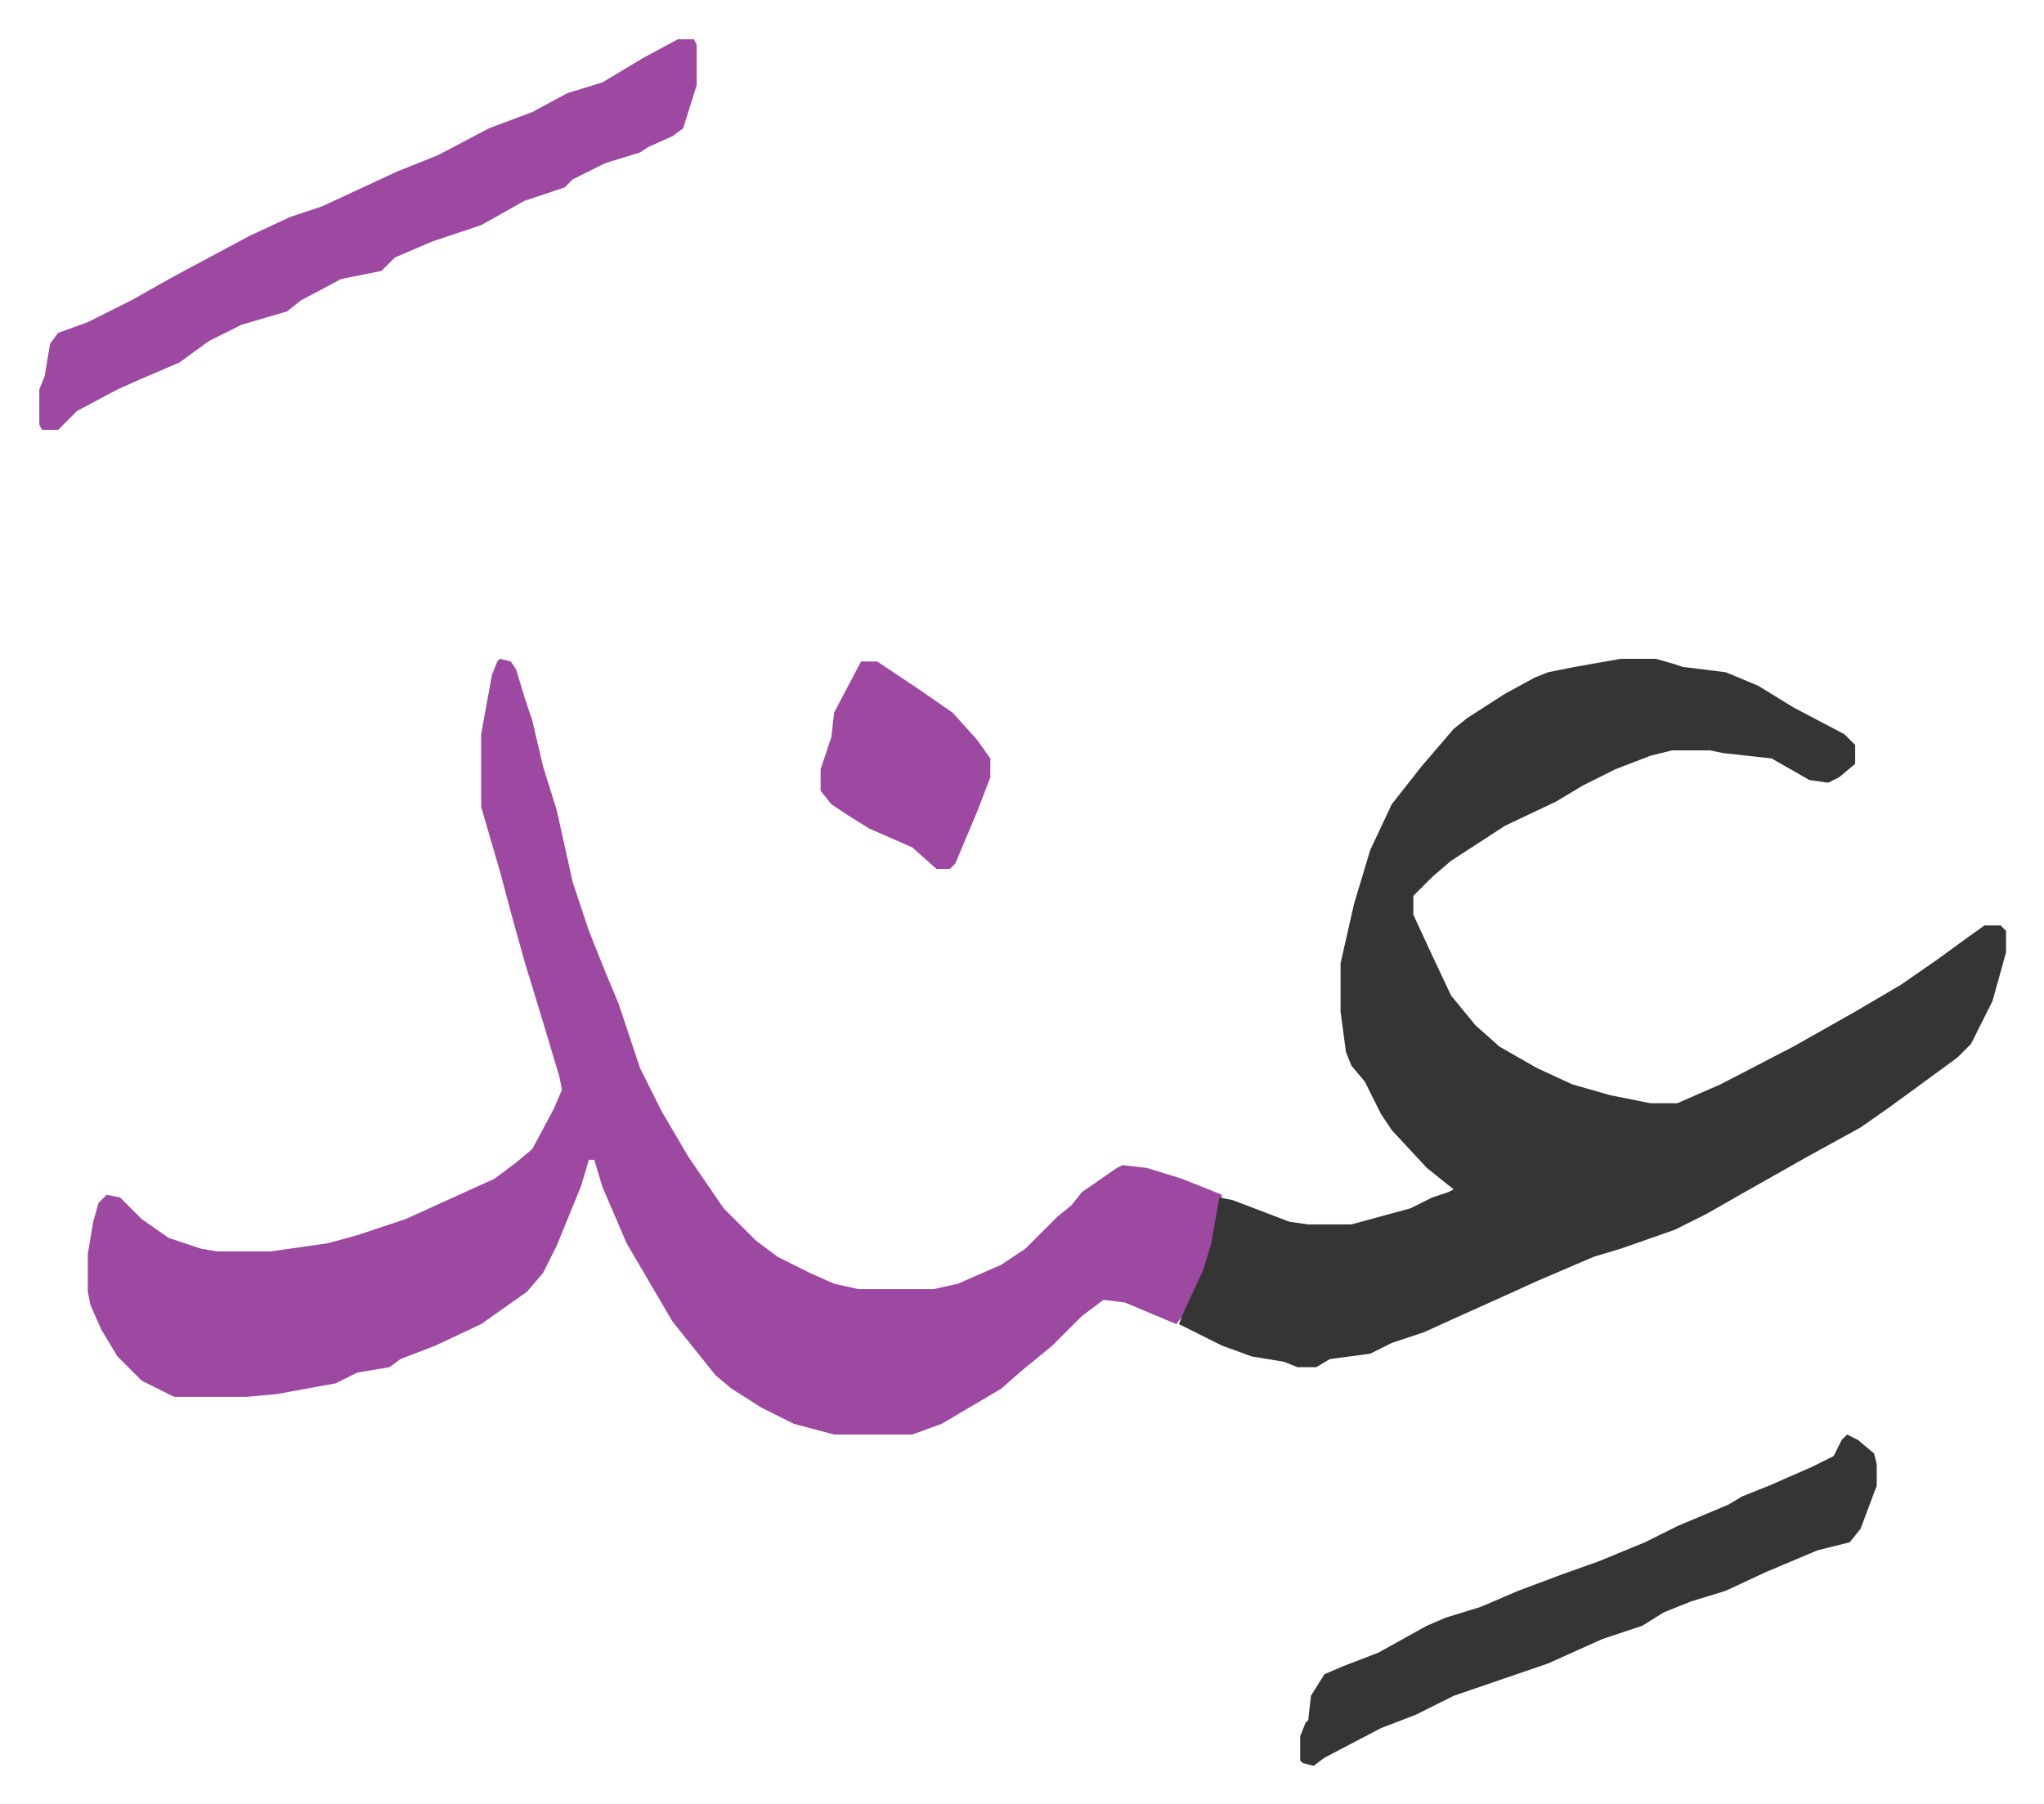
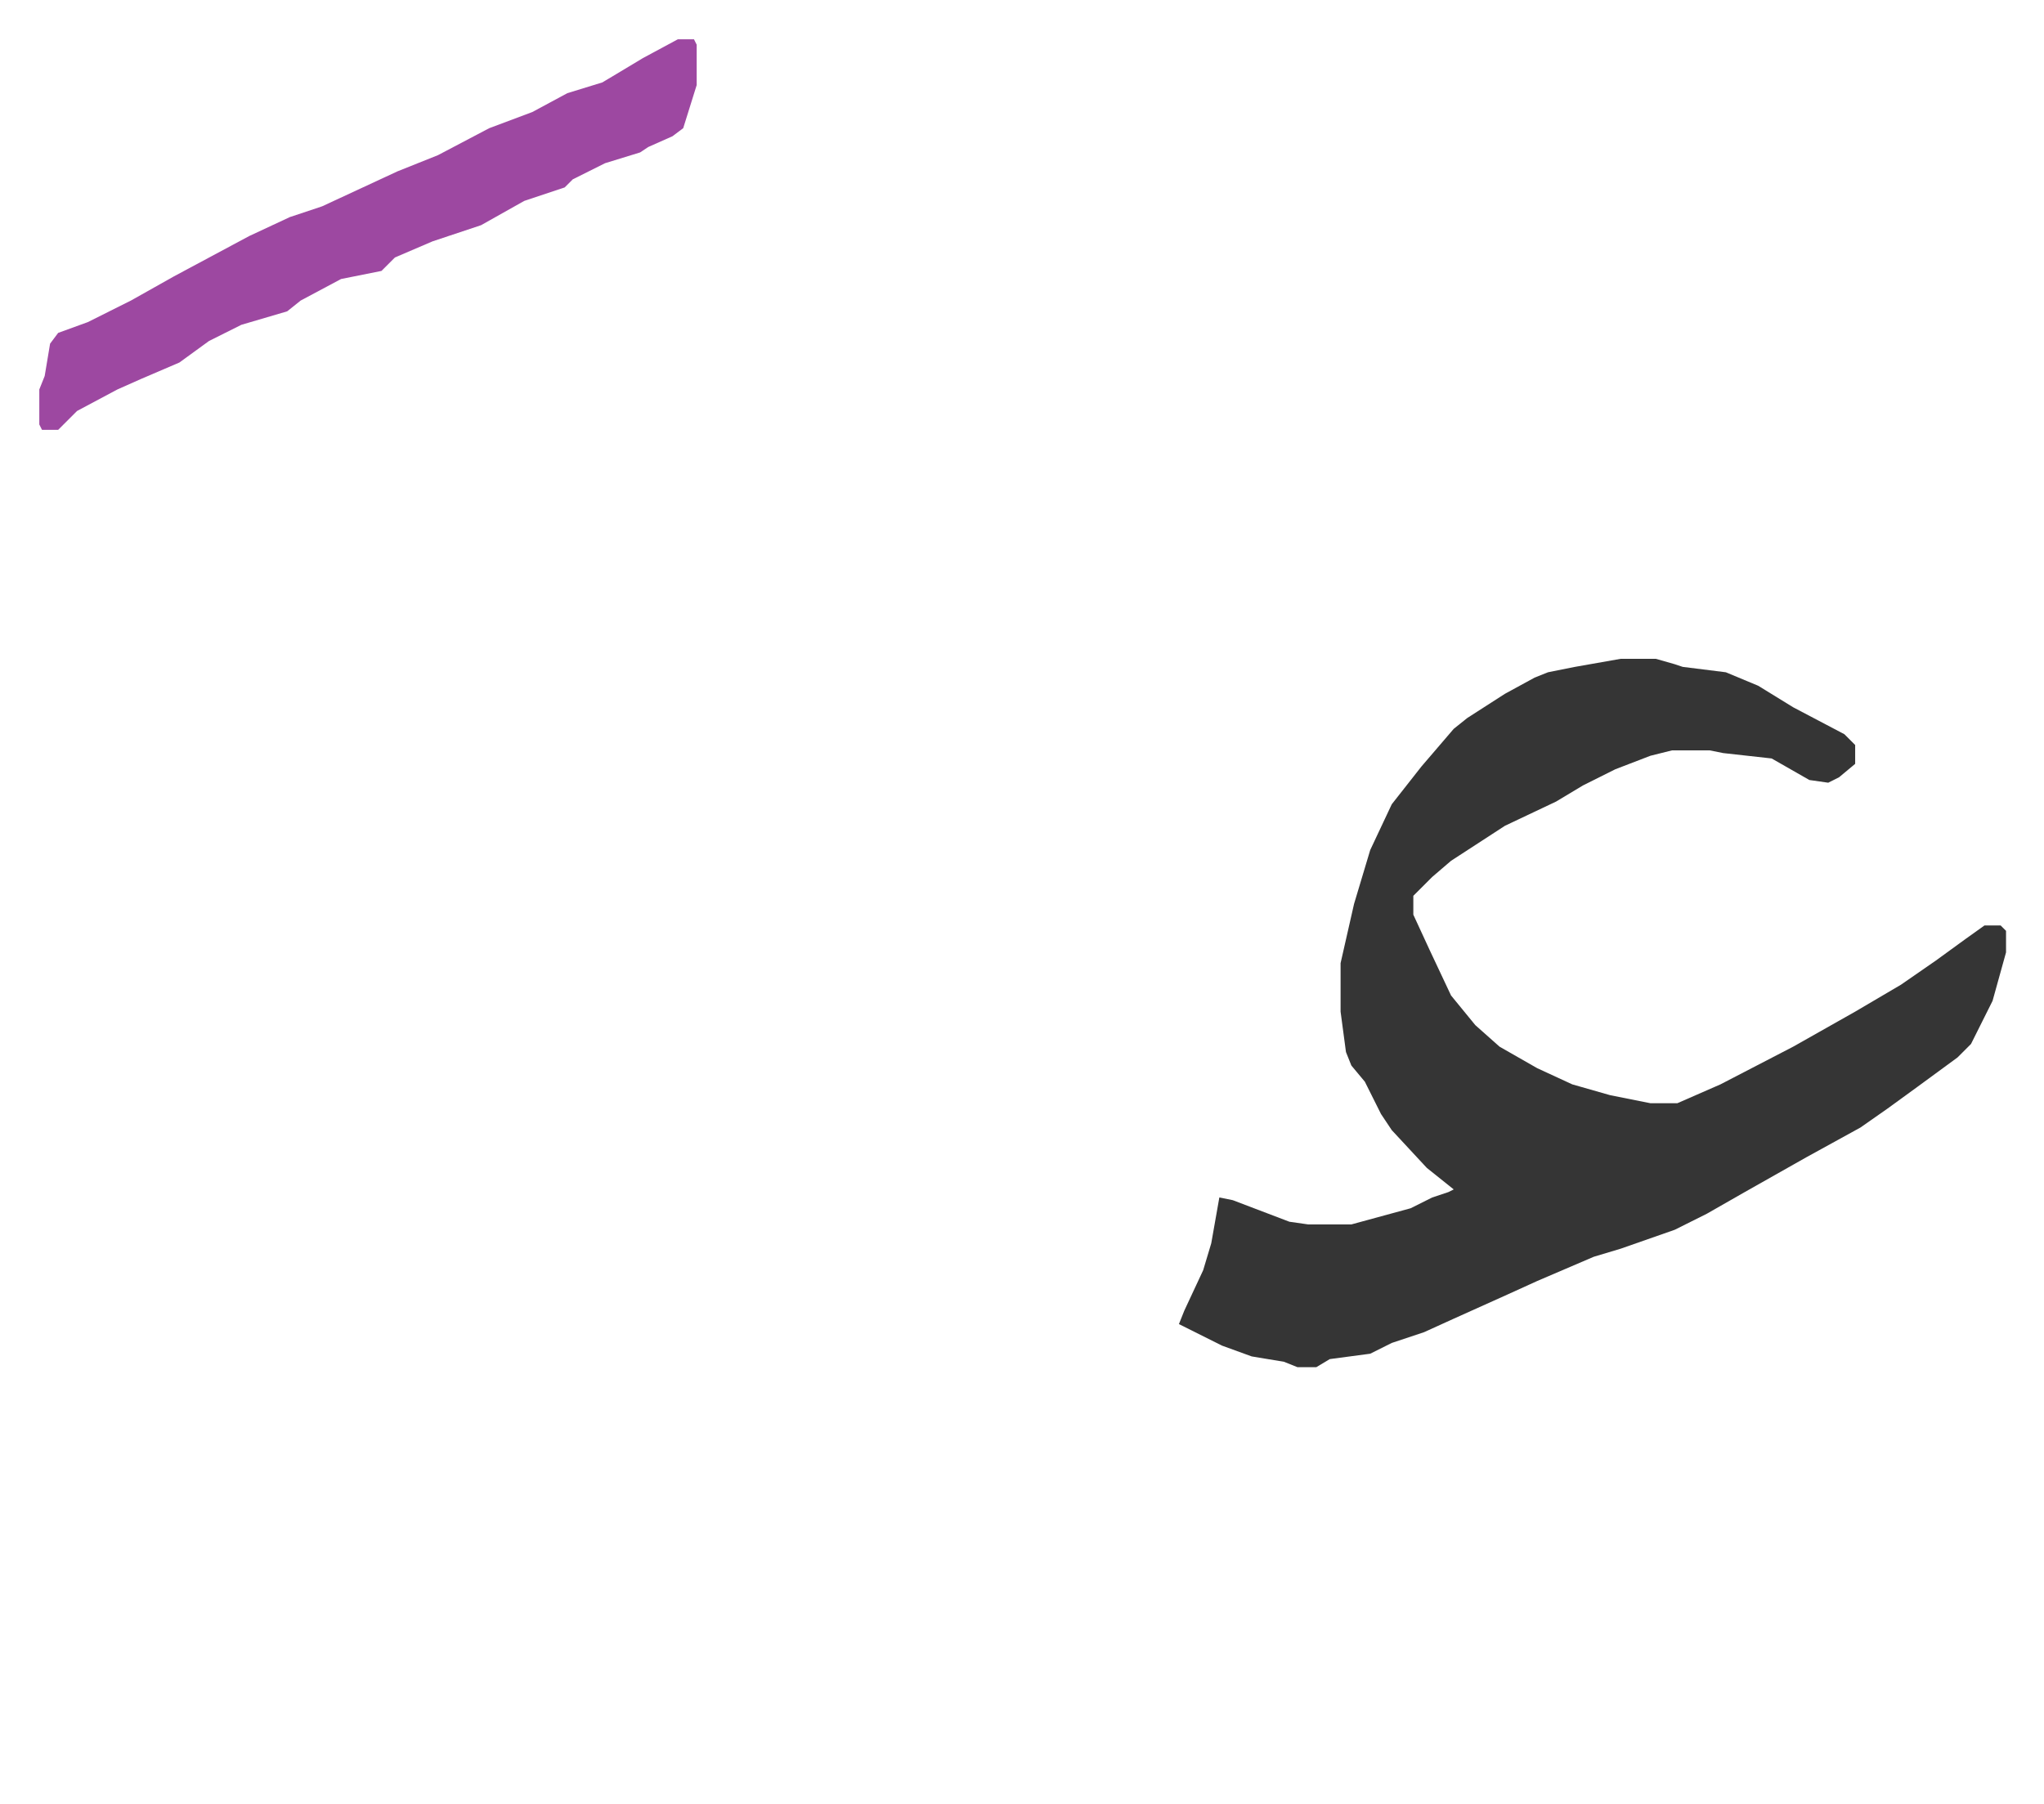
<svg xmlns="http://www.w3.org/2000/svg" role="img" viewBox="-14.59 471.41 758.68 669.68">
-   <path fill="#9d48a1" id="rule_ikhfa" d="M171 716l4 1 2 3 3 10 3 9 4 17 5 16 6 27 6 18 6 15 5 12 8 24 8 16 10 17 13 19 12 12 8 6 12 6 9 4 9 2h28l9-2 16-7 9-6 12-12 5-4 4-5 13-9 2-1 9 1 13 4 15 6-3 18-3 10-7 15-4 5-19-8-8-1-8 6-11 11-11 9-8 7-22 13-11 4h-29l-15-4-12-6-11-7-6-5-8-10-8-10-17-29-9-21-3-10h-2l-3 10-9 22-5 10-6 7-17 12-17 8-13 5-4 3-12 2-8 4-22 4-11 1H50l-12-6-9-9-6-10-4-9-1-5v-14l2-12 2-7 3-3 5 1 8 8 10 7 12 4 6 1h20l21-3 11-3 18-6 33-15 8-6 6-5 8-15 3-7-1-5-6-20-7-23-5-18-4-15-7-24v-27l4-22 2-5z" />
  <path fill="#353535" id="rule_normal" d="M587 716h13l7 2 3 1 16 2 12 5 13 8 19 10 4 4v7l-6 5-4 2-7-1-14-8-18-2-5-1h-14l-8 2-13 5-12 6-10 6-19 9-20 13-7 6-5 5-2 2v7l6 13 8 17 9 11 9 8 14 8 13 6 14 4 15 3h10l16-7 27-14 23-13 17-10 13-9 11-8 7-5h6l2 2v8l-5 18-8 16-5 5-15 11-11 8-10 7-20 11-23 13-14 8-12 6-20 7-10 3-21 9-11 5-20 9-11 5-12 4-8 4-15 2-5 3h-7l-5-2-12-2-11-4-16-8 2-5 7-15 3-10 3-17 5 1 21 8 7 1h16l22-6 8-4 6-2 2-1-10-8-13-14-4-6-6-12-5-6-2-5-2-15v-18l5-22 6-20 8-17 11-14 12-14 5-4 14-9 11-6 5-2 10-2z" />
  <path fill="#9d48a1" id="rule_ikhfa" d="M237 486h6l1 2v15l-5 16-4 3-9 4-3 2-13 4-12 6-3 3-15 5-16 9-18 6-14 6-5 5-15 3-15 8-5 4-17 5-12 6-11 8-14 6-9 4-15 8-7 7H1l-1-2v-13l2-5 2-12 3-4 11-4 16-8 16-9 28-15 15-7 12-4 28-13 15-6 19-10 16-6 13-7 13-4 15-9z" />
-   <path fill="#353535" id="rule_normal" d="M671 1004l4 2 6 5 1 4v8l-6 16-4 5-12 3-19 8-15 7-13 4-10 4-8 5-15 5-20 9-35 12-14 7-13 5-21 11-4 3-4-1-1-1v-9l2-5 1-1 1-9 5-8 7-3 13-5 18-10 7-3 13-4 14-6 16-6 14-5 17-7 12-6 19-8 5-3 10-4 16-7 8-4 3-6z" />
-   <path fill="#9d48a1" id="rule_ikhfa" d="M305 717h6l15 10 13 9 9 10 5 7v7l-5 13-8 19-2 2h-5l-9-8-16-7-8-5-6-4-4-5v-8l4-12 1-9z" />
</svg>